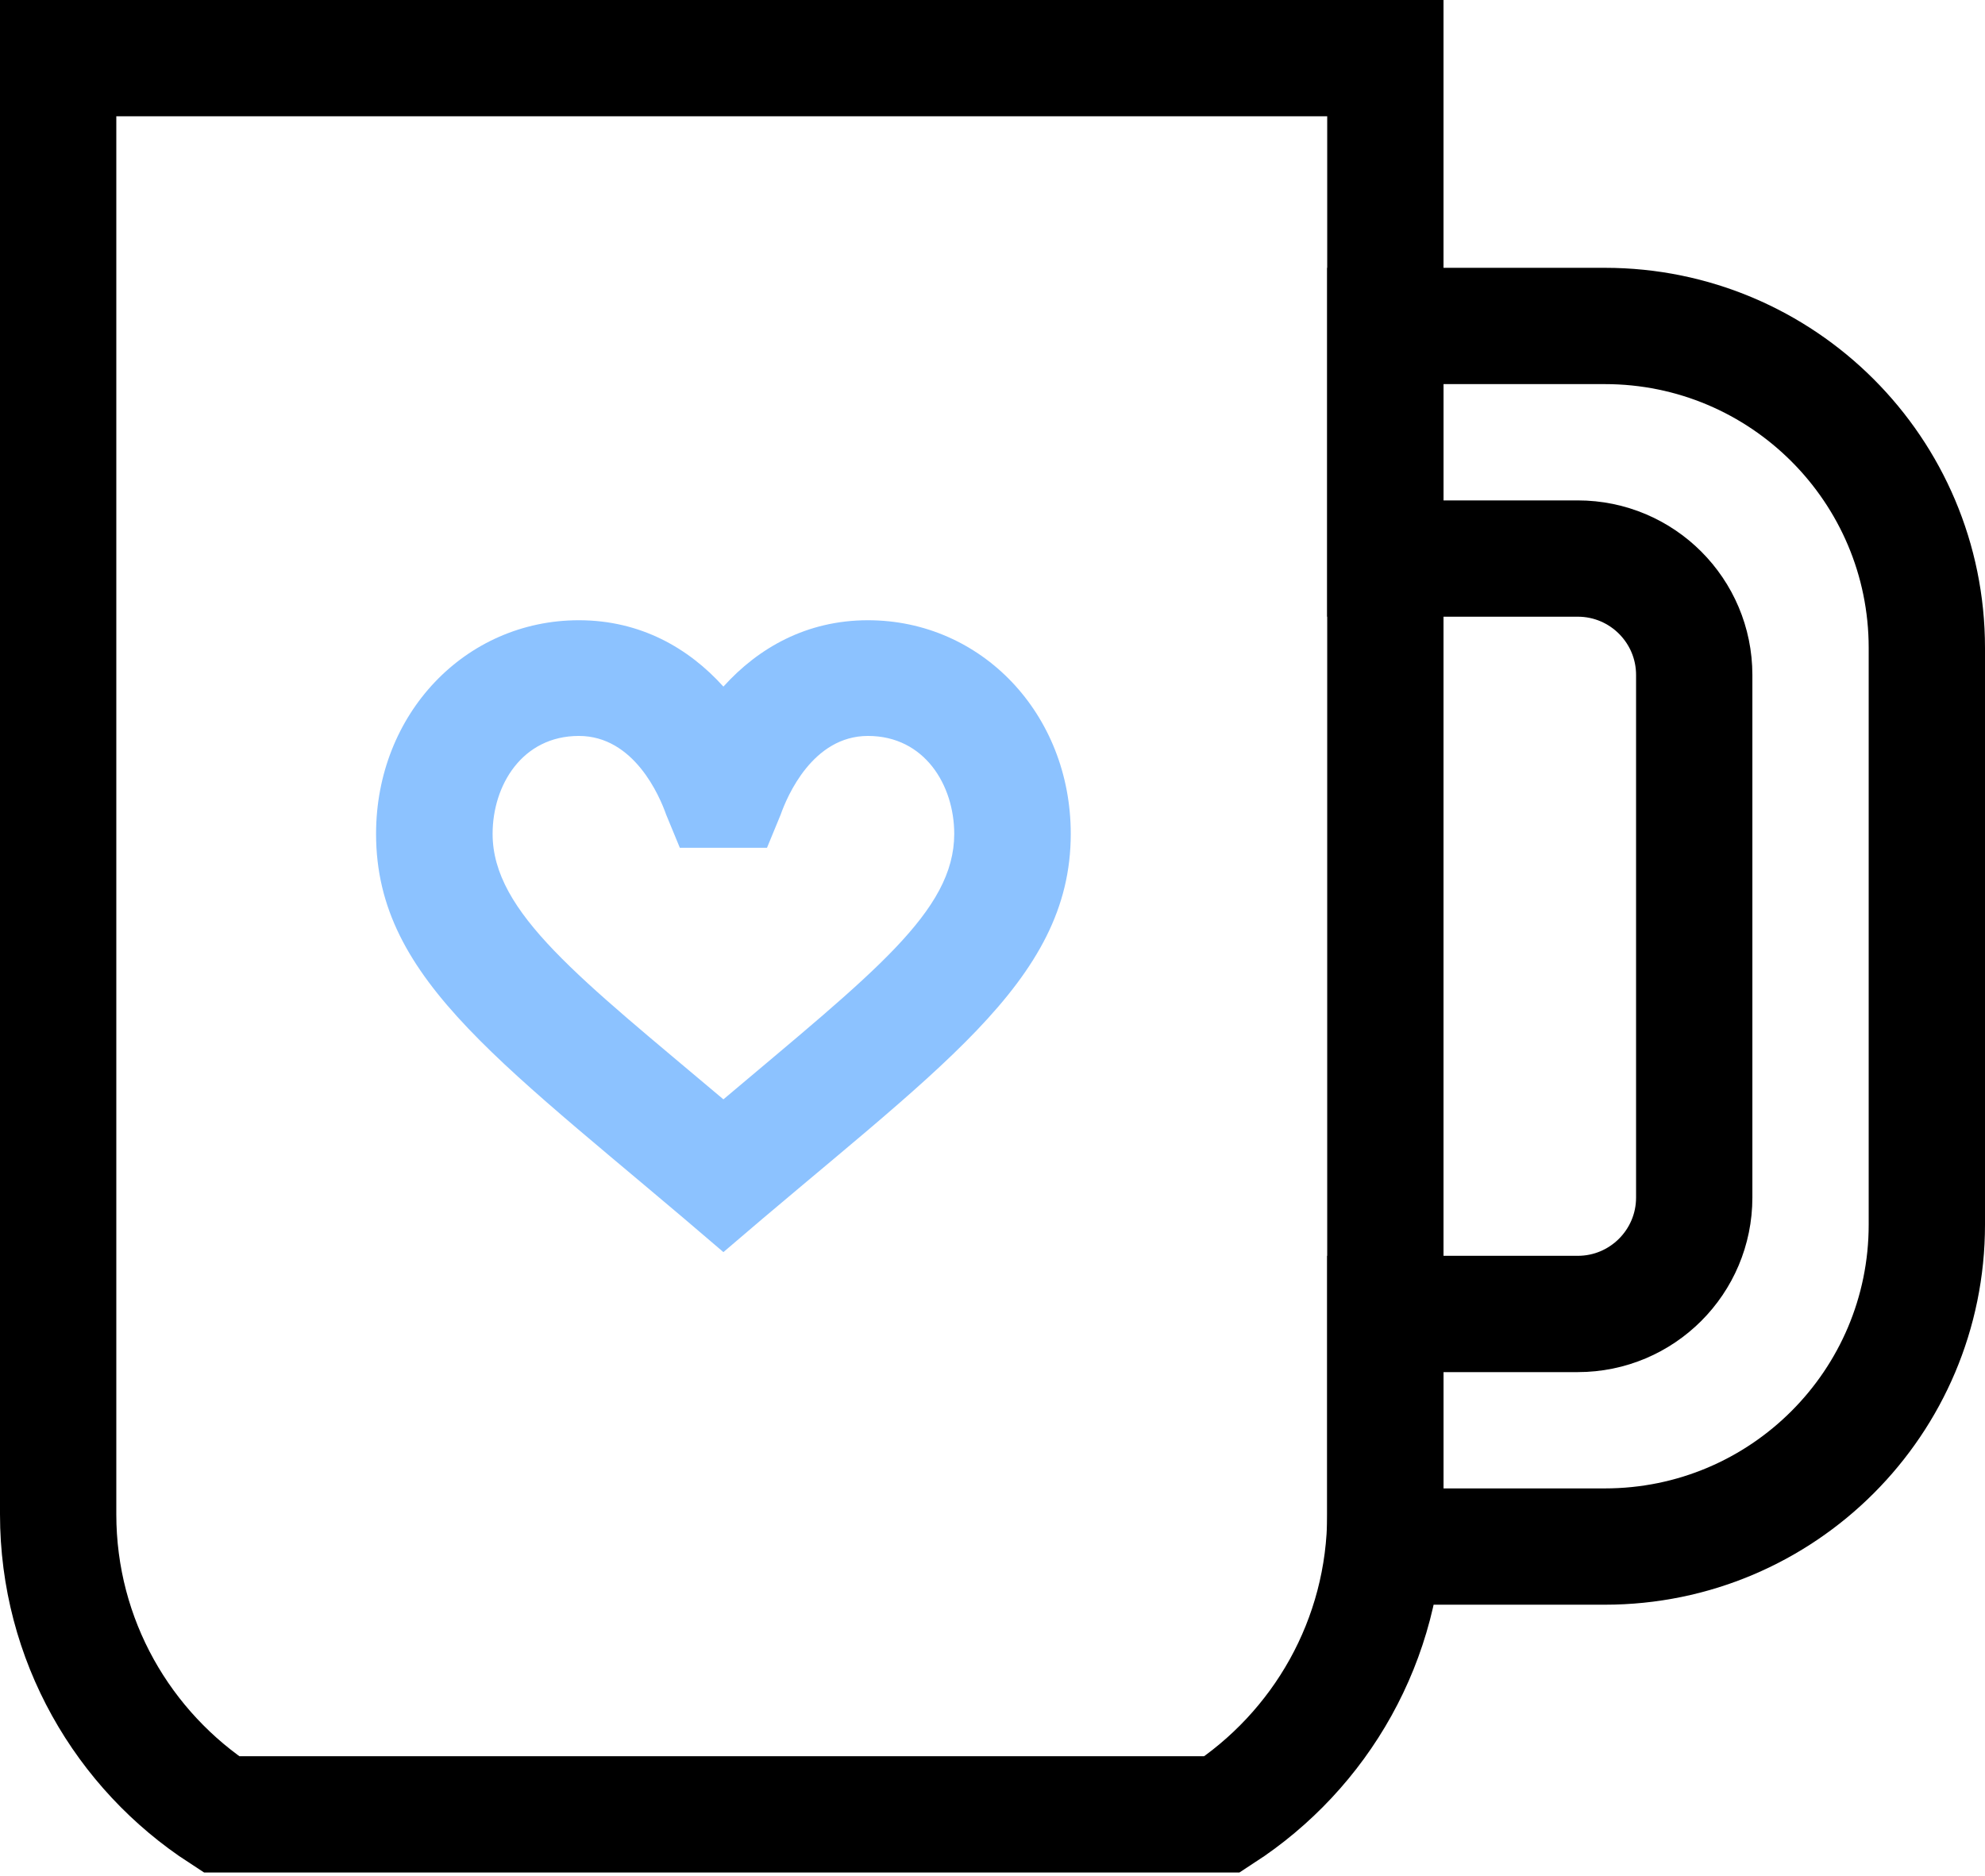
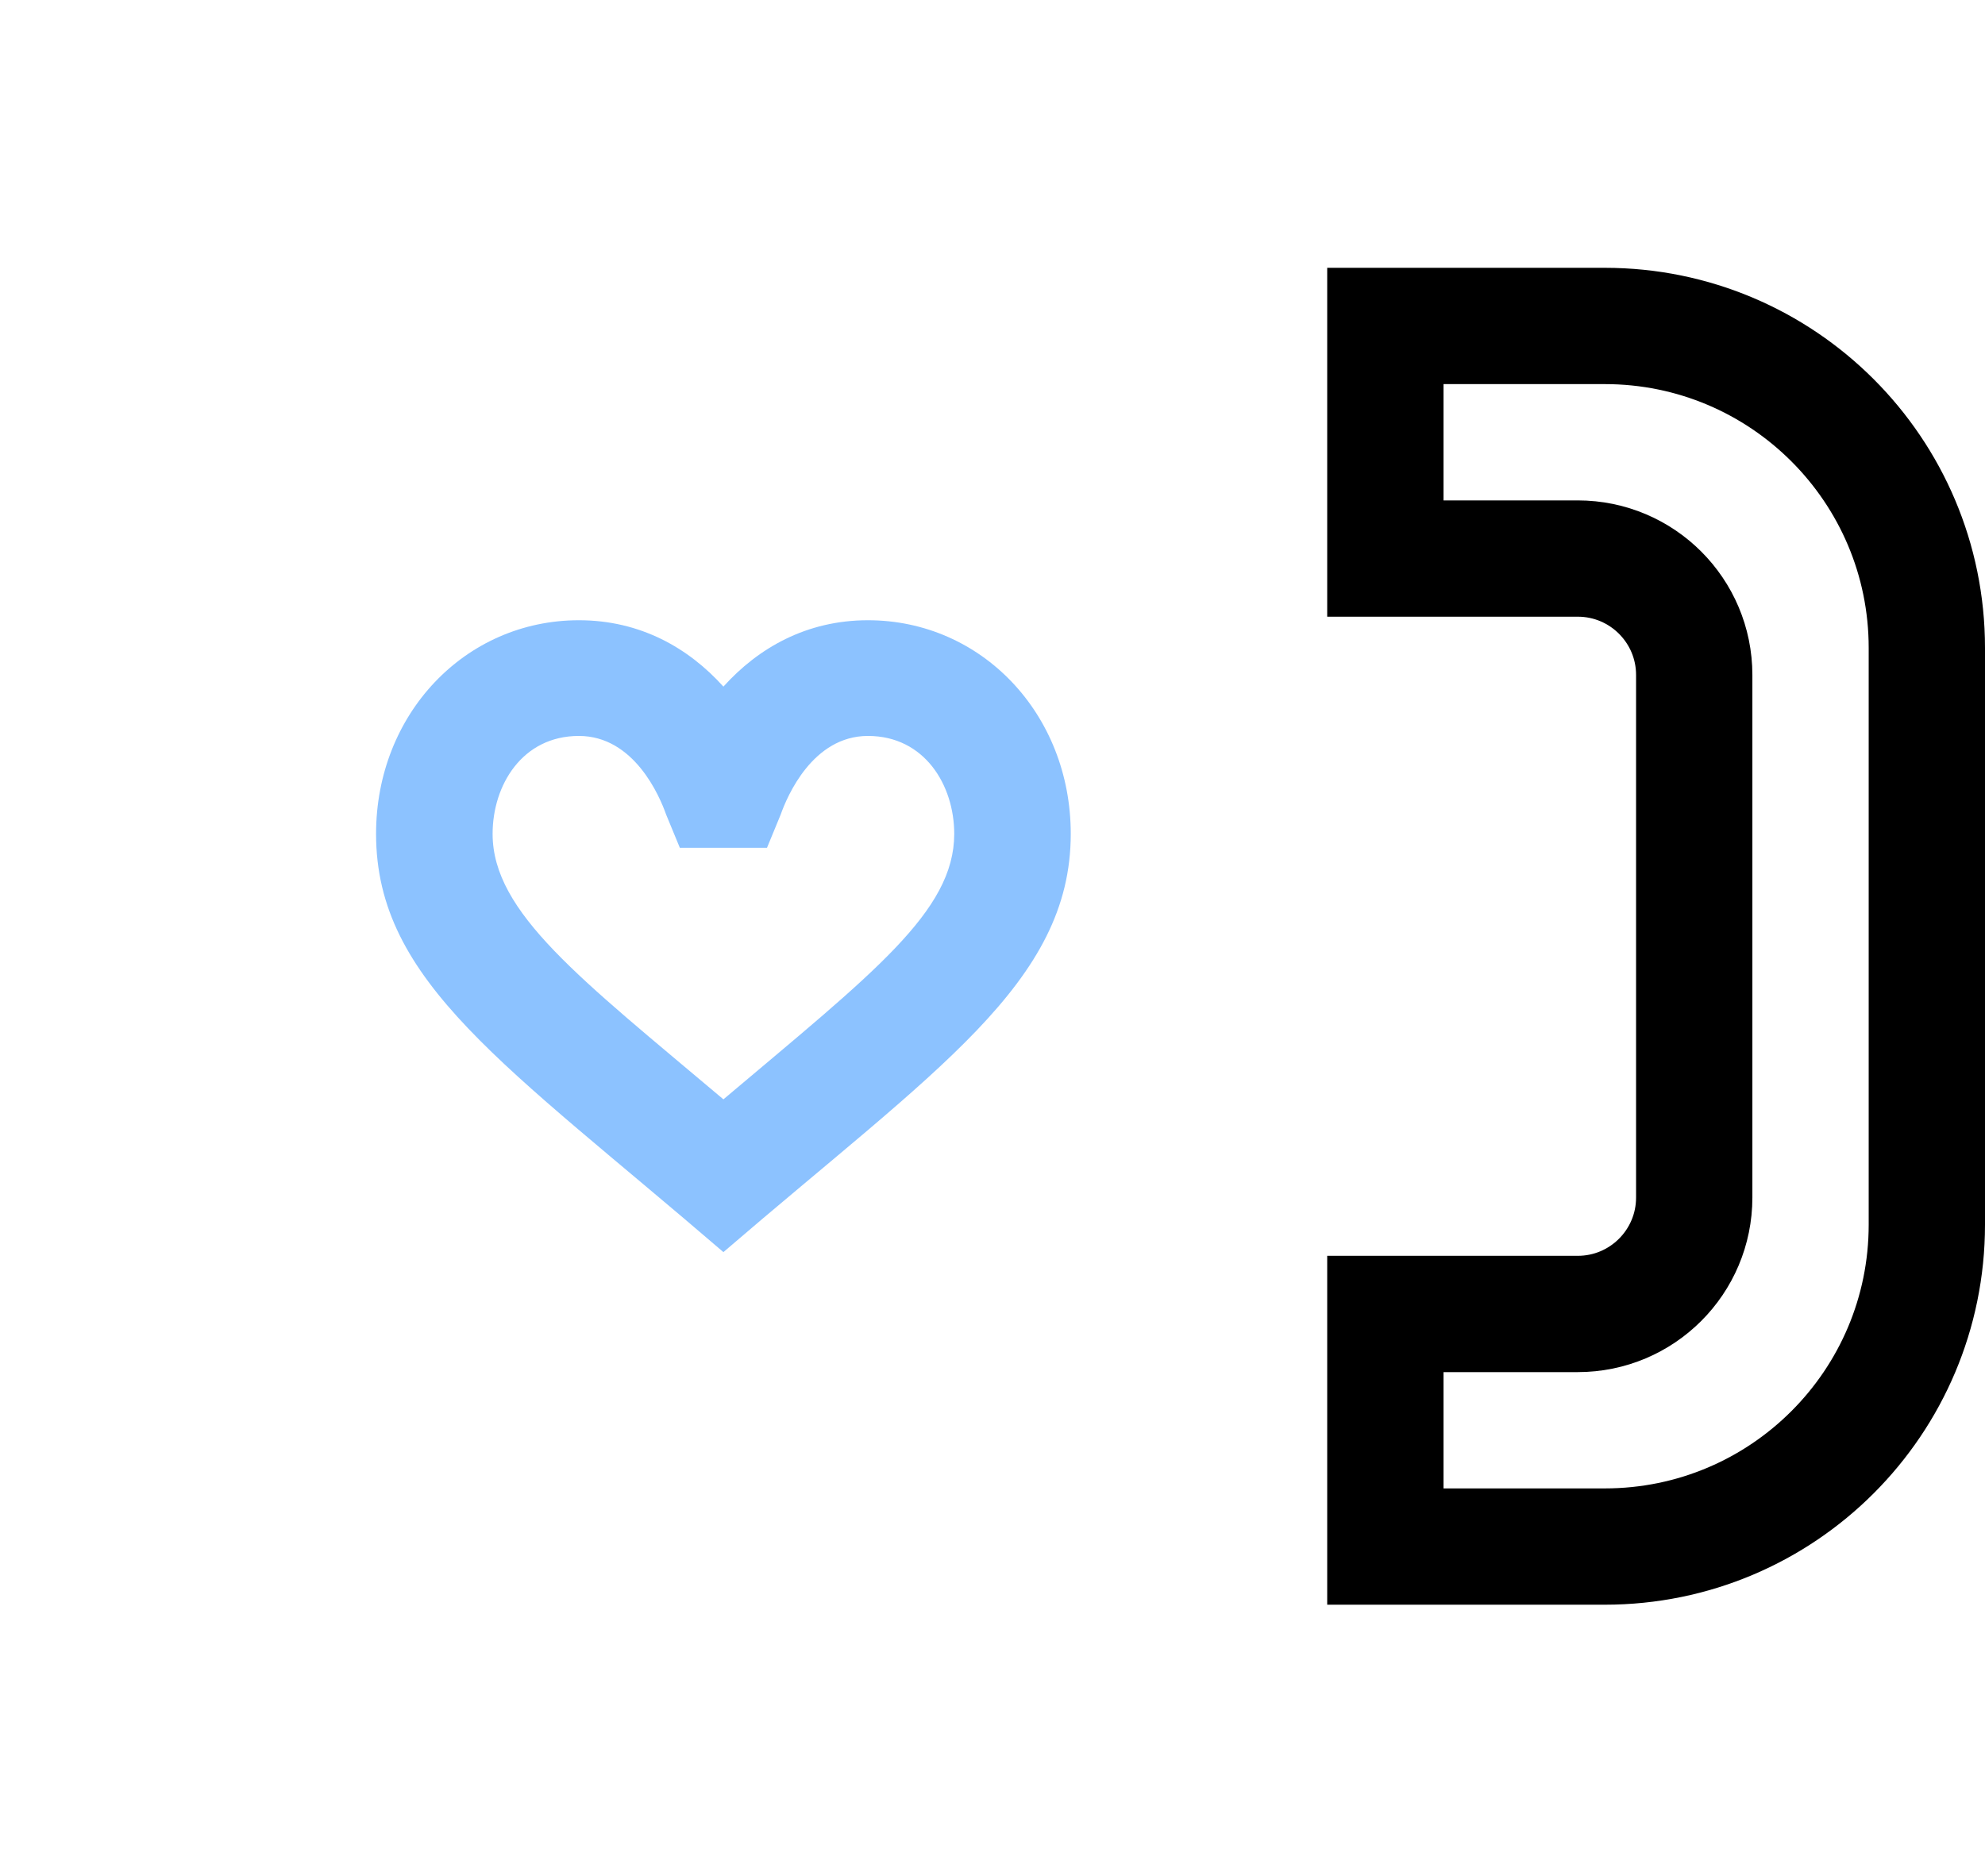
<svg xmlns="http://www.w3.org/2000/svg" fill="none" viewBox="0 0 512 484" height="484" width="512">
  <path stroke-miterlimit="10" stroke-width="30" stroke="black" d="M413.942 84.086H357.333V144.086H406.957C423.549 144.086 436.999 157.536 436.999 174.128V308.915C436.999 325.507 423.549 338.957 406.957 338.957H357.333V398.957H413.942C459.813 398.957 497 361.771 497 315.899V167.144C497 121.272 459.814 84.086 413.942 84.086Z" />
-   <path stroke-miterlimit="10" stroke-width="30" stroke="black" d="M57.092 468.044H315.24C340.567 451.592 357.332 423.074 357.332 390.622V15H15V390.622C15 423.074 31.765 451.593 57.092 468.044Z" />
  <path fill="#8CC2FF" d="M223.874 160C207.956 160 195.526 167.215 186.592 177.119C177.658 167.215 165.229 160 149.311 160C119.976 160 97 184.205 97 215.108C97 253.358 130.449 274.69 186.592 323C241.338 275.892 276.184 253.587 276.184 215.108C276.184 184.205 253.208 160 223.874 160ZM186.592 283.592C149.718 252.464 127.059 235.45 127.059 215.108C127.059 202.553 134.7 189.846 149.311 189.846C163.561 189.846 170.15 205.39 171.829 210.156L175.353 218.696H197.836L201.355 210.156C203.035 205.39 209.623 189.846 223.878 189.846C238.484 189.846 246.13 202.553 246.13 215.108C246.126 235.104 225.267 250.944 186.592 283.592Z" />
</svg>